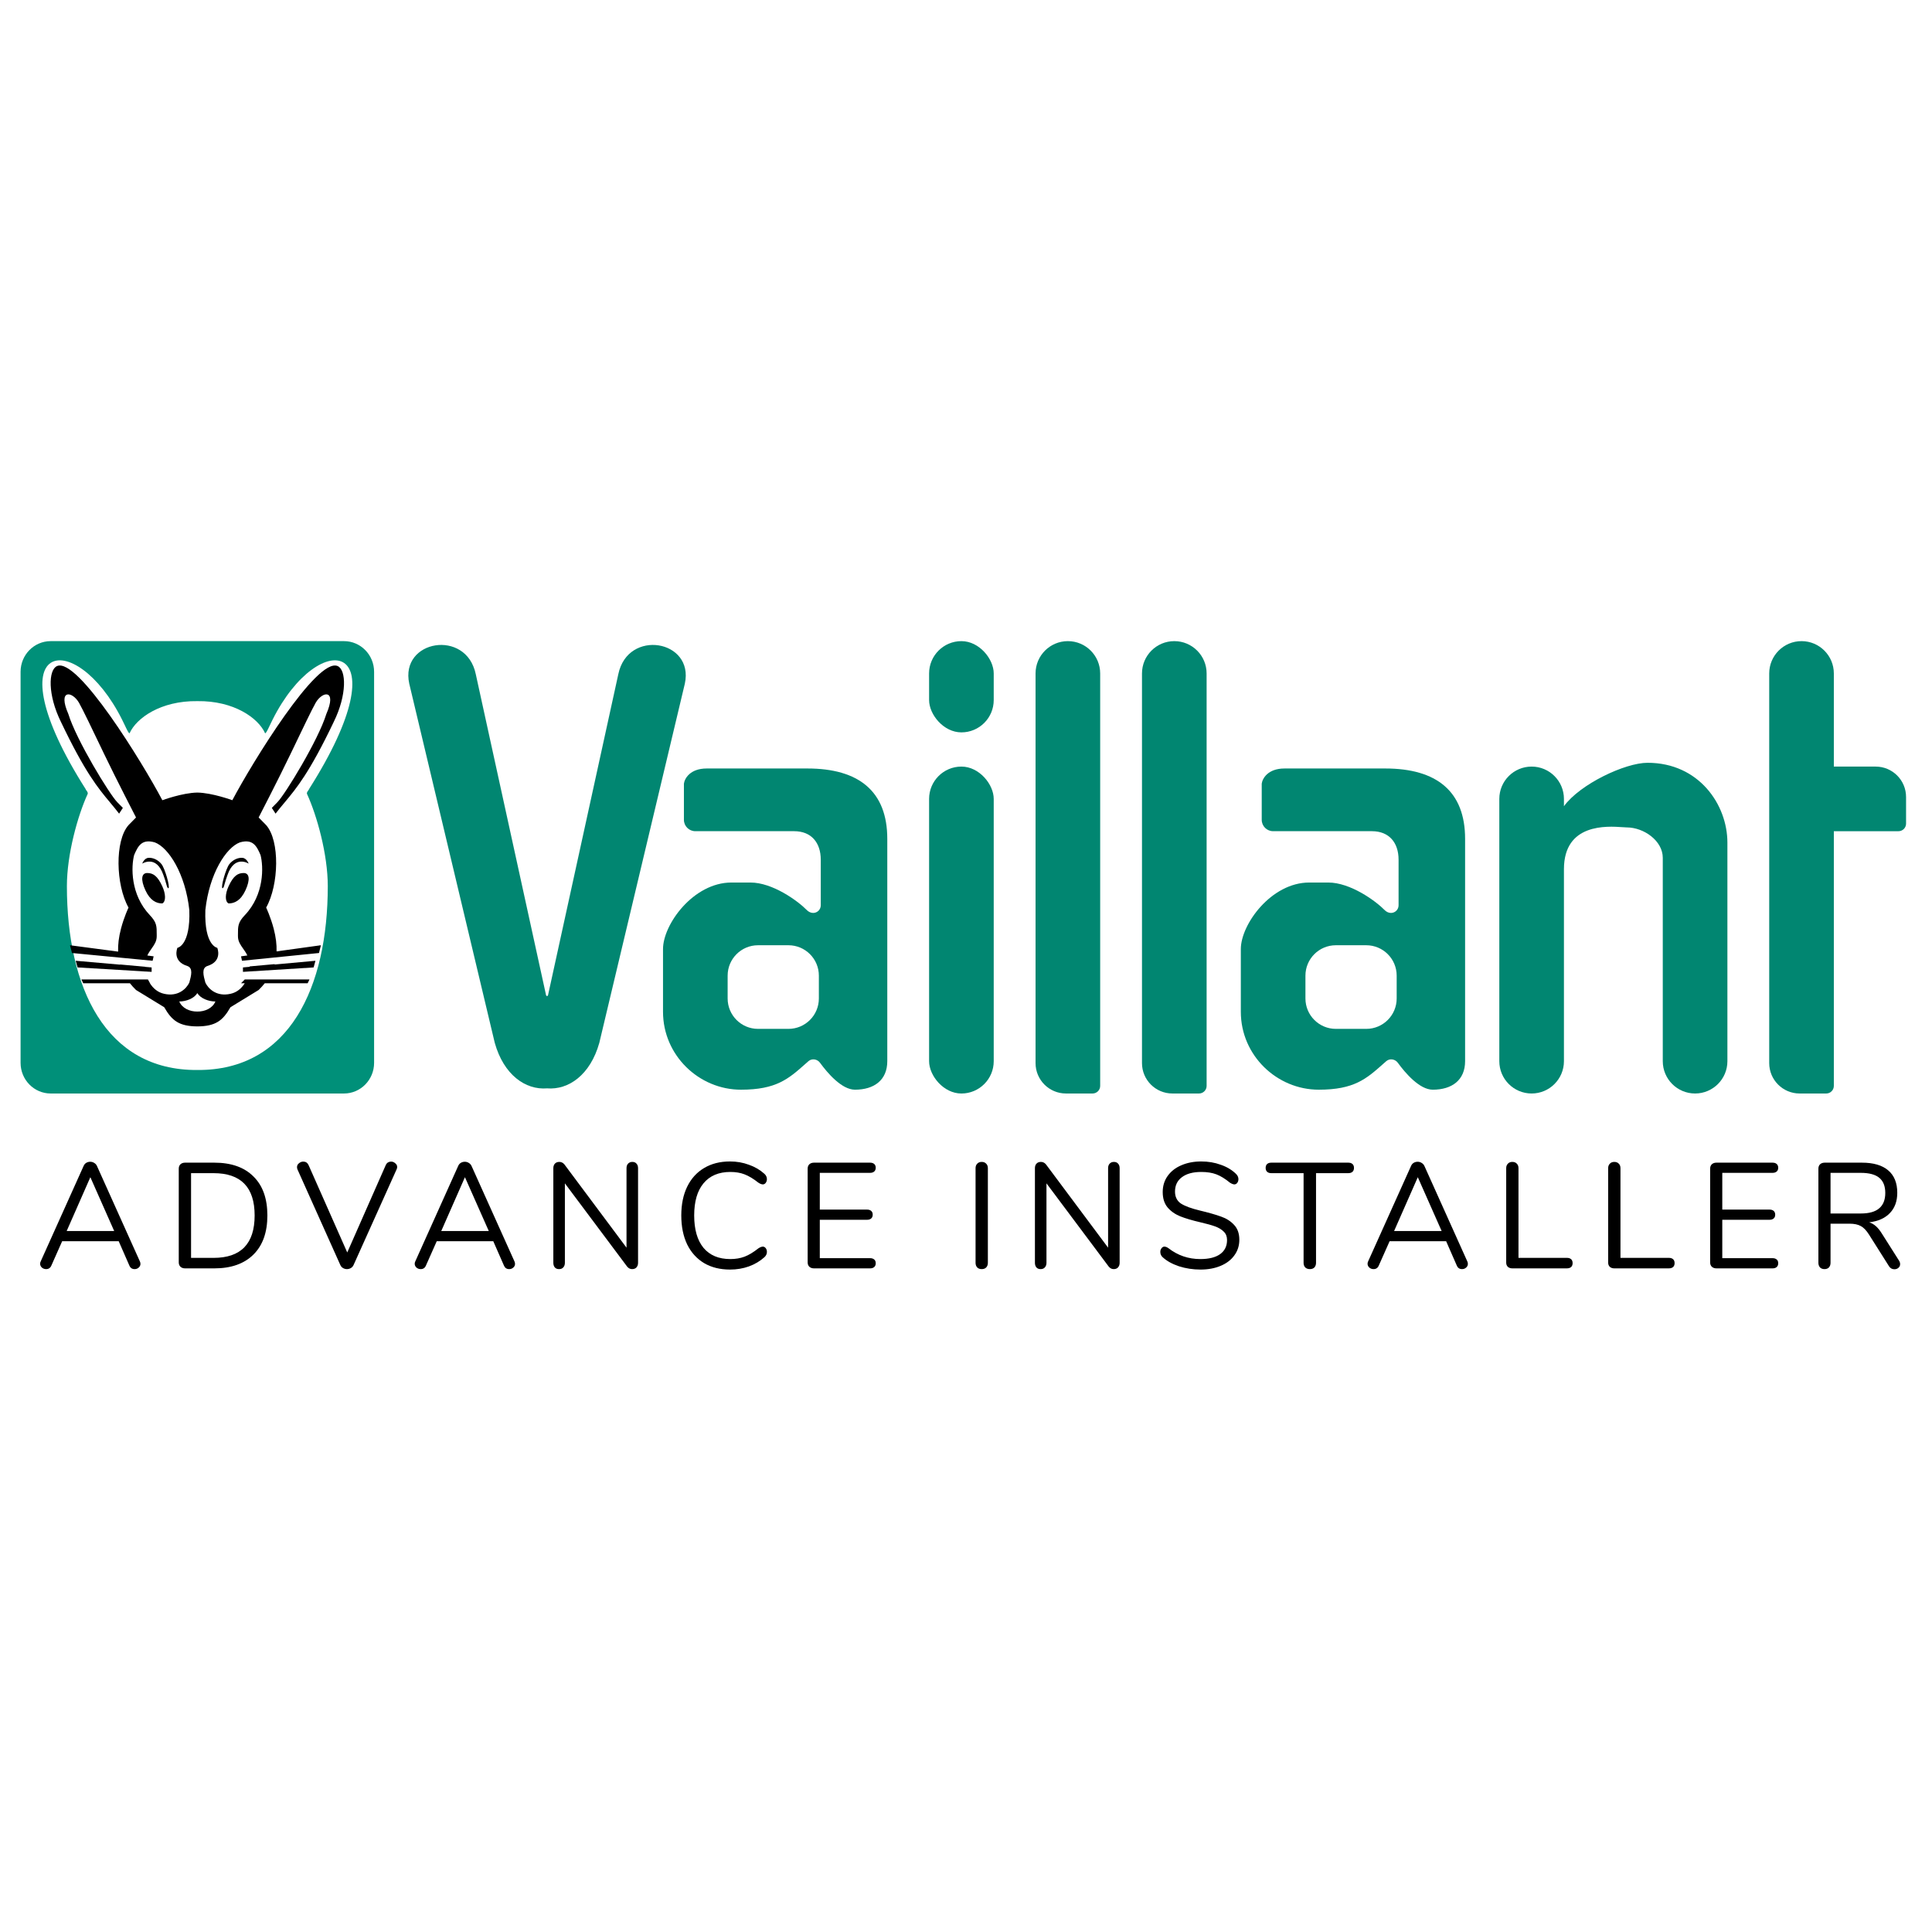
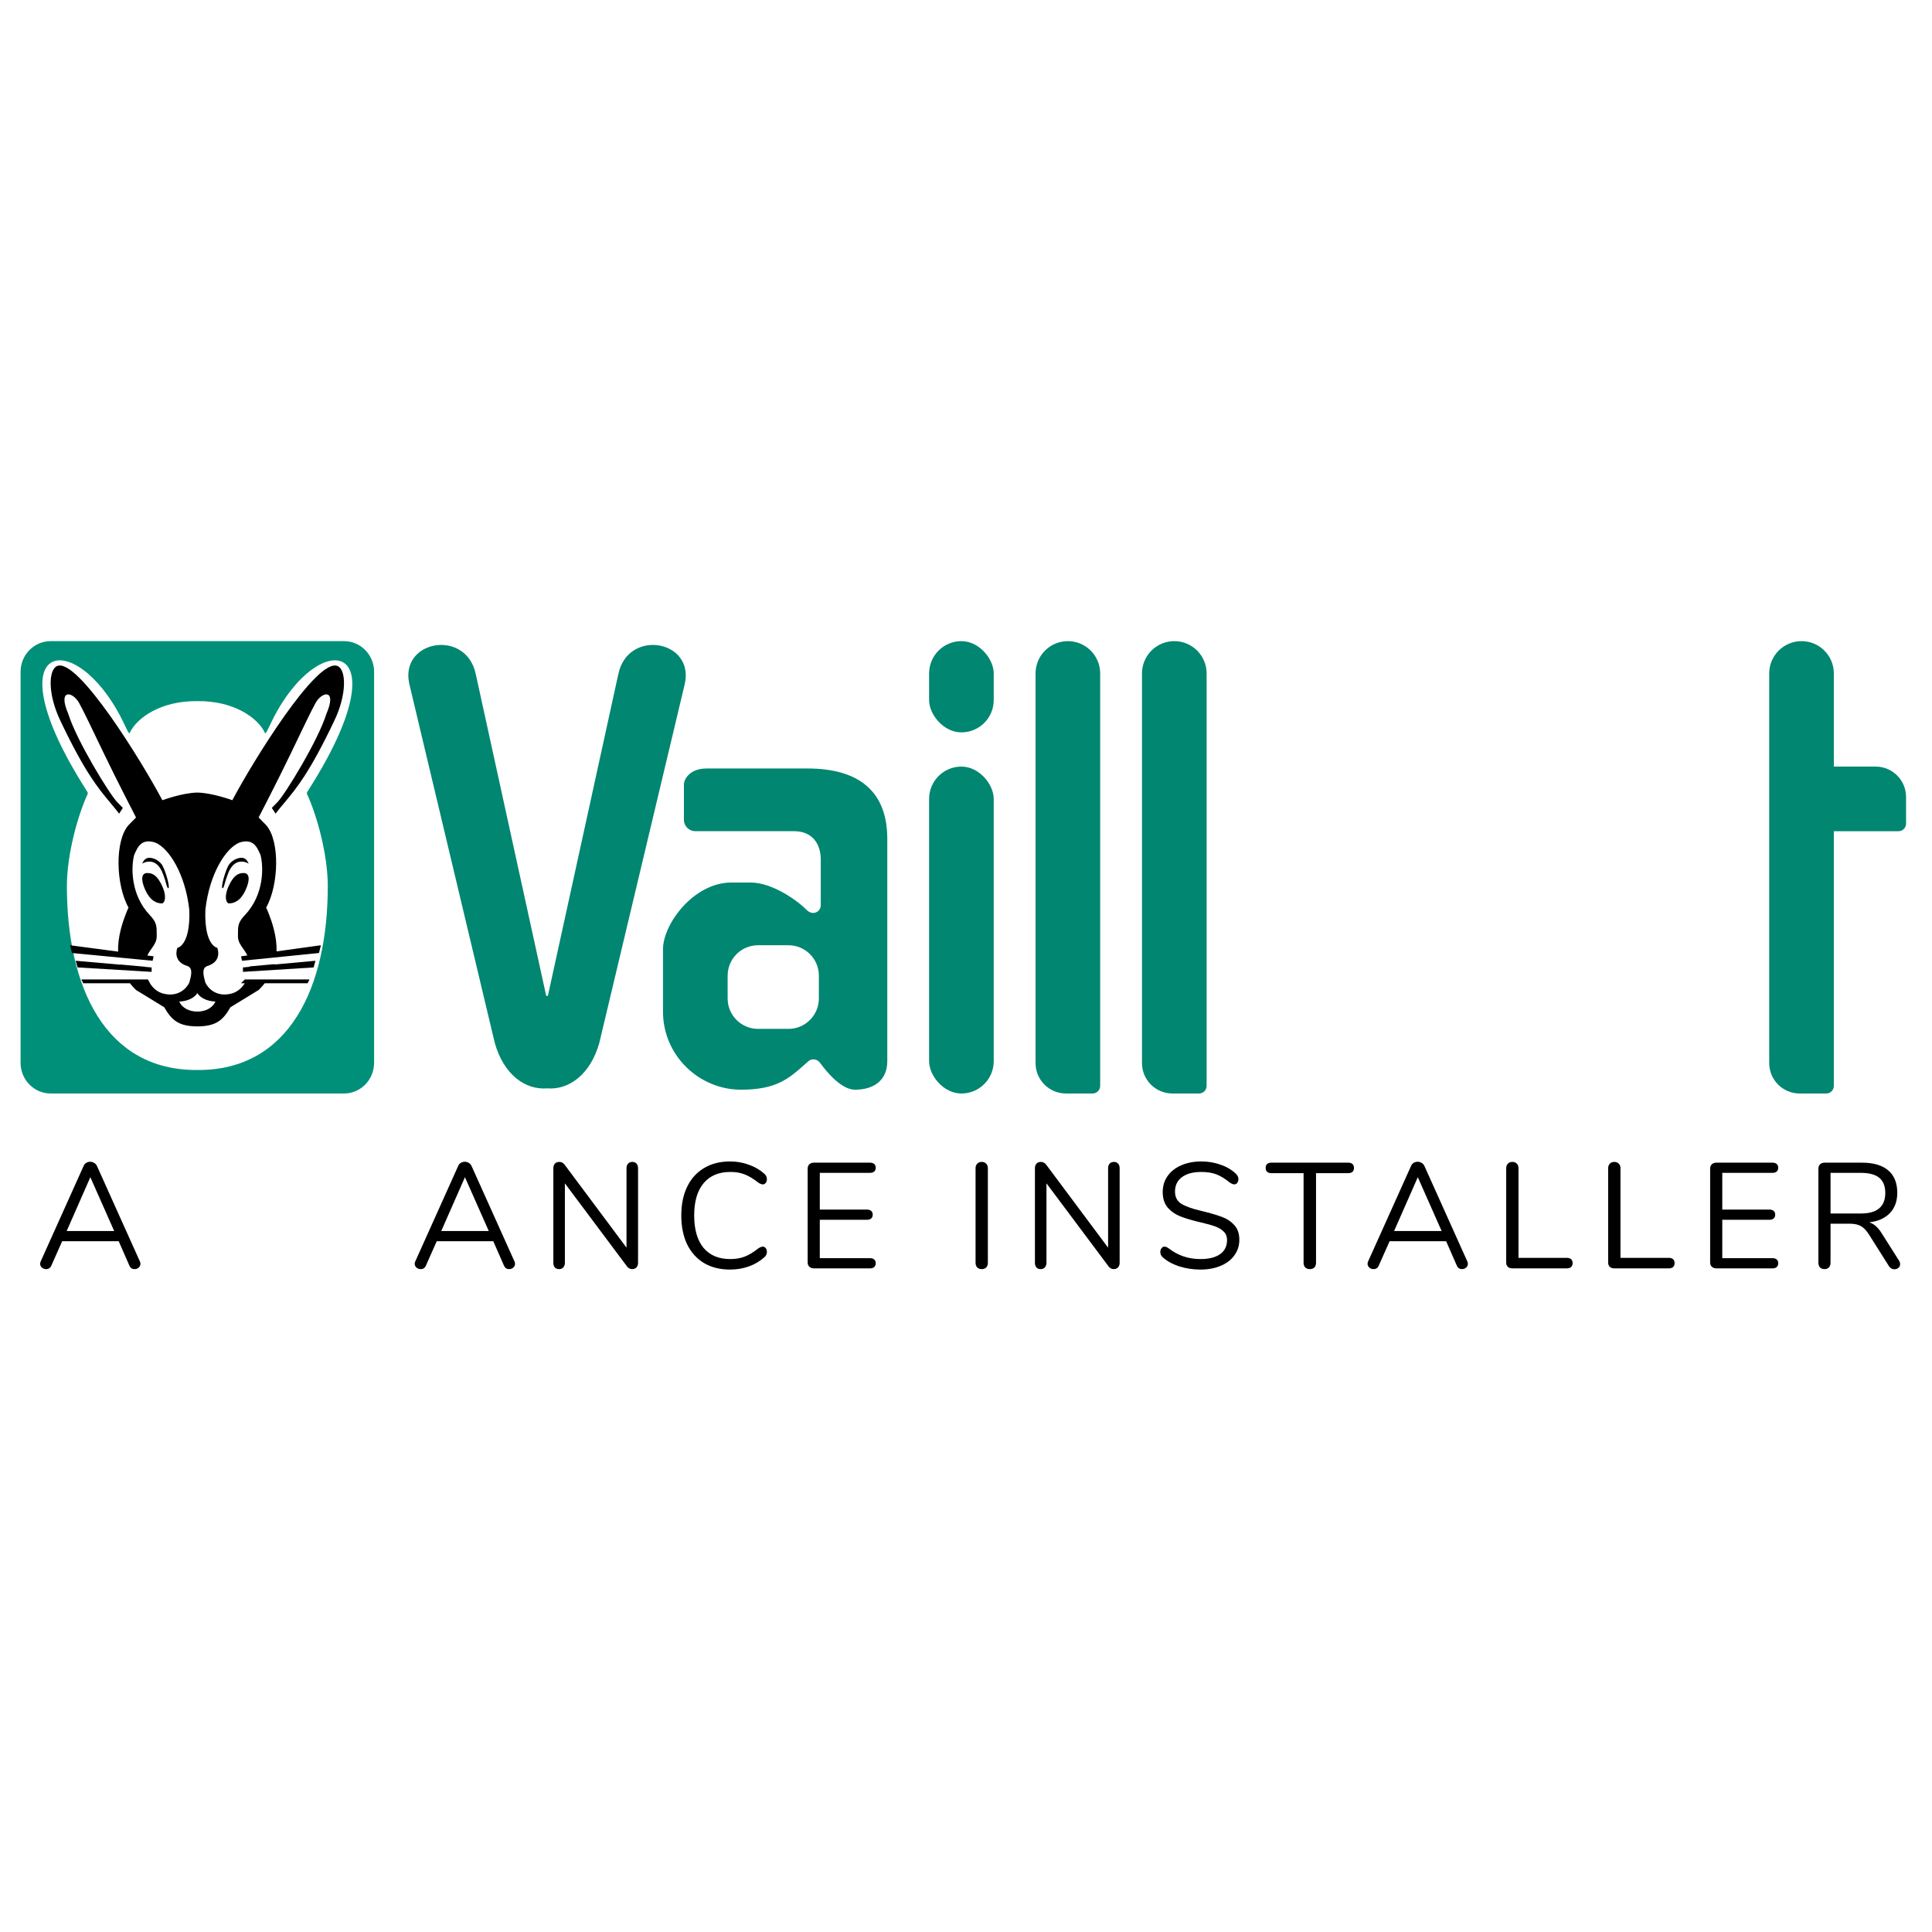
<svg xmlns="http://www.w3.org/2000/svg" width="120" height="120" viewBox="0 0 120 120" fill="none">
  <path d="M25.419 42.462L30.731 64.775C31.291 66.766 32.639 67.708 33.978 67.6C35.317 67.708 36.664 66.766 37.224 64.775L42.537 42.462C43.127 39.747 38.995 39.039 38.405 41.872L34.037 61.823L33.978 61.88L33.919 61.823L29.551 41.872C28.96 39.039 24.828 39.747 25.419 42.462Z" fill="#018671" />
  <path fill-rule="evenodd" clip-rule="evenodd" d="M42.479 50.919V48.676C42.519 48.361 42.857 47.732 43.896 47.732H50.153C53.34 47.732 55.111 49.148 55.111 52.1V65.912C55.111 67.093 54.285 67.683 53.104 67.683C52.275 67.683 51.386 66.633 50.932 66.01C50.762 65.777 50.426 65.724 50.21 65.915C50.145 65.972 50.081 66.029 50.018 66.085C48.978 67.008 48.217 67.683 46.021 67.683C43.424 67.683 41.181 65.558 41.181 62.843V58.947C41.181 57.412 43.07 54.815 45.431 54.815H46.611C47.986 54.815 49.549 55.951 50.115 56.528C50.22 56.634 50.358 56.704 50.507 56.704C50.768 56.704 50.979 56.492 50.979 56.232V53.398C50.979 52.336 50.389 51.627 49.327 51.627H43.188C42.796 51.627 42.479 51.31 42.479 50.919ZM47.083 58.711C46.04 58.711 45.195 59.556 45.195 60.6V62.016C45.195 63.06 46.04 63.905 47.083 63.905H48.972C50.016 63.905 50.861 63.06 50.861 62.016V60.6C50.861 59.556 50.016 58.711 48.972 58.711H47.083Z" fill="#018671" />
-   <path fill-rule="evenodd" clip-rule="evenodd" d="M78.368 50.919V48.676C78.407 48.361 78.746 47.732 79.785 47.732H86.042C89.229 47.732 91 49.148 91 52.1V65.912C91 67.093 90.174 67.683 88.993 67.683C88.163 67.683 87.275 66.633 86.821 66.01C86.651 65.777 86.315 65.724 86.099 65.915C86.034 65.972 85.97 66.029 85.907 66.085C84.867 67.008 84.106 67.683 81.91 67.683C79.313 67.683 77.07 65.558 77.07 62.843V58.947C77.07 57.412 78.958 54.815 81.32 54.815H82.5C83.874 54.815 85.438 55.951 86.004 56.528C86.108 56.634 86.247 56.704 86.396 56.704C86.657 56.704 86.868 56.492 86.868 56.232V53.398C86.868 52.336 86.278 51.627 85.215 51.627H79.076C78.685 51.627 78.368 51.31 78.368 50.919ZM82.972 58.711C81.929 58.711 81.083 59.556 81.083 60.6V62.016C81.083 63.06 81.929 63.905 82.972 63.905H84.861C85.904 63.905 86.75 63.06 86.75 62.016V60.6C86.75 59.556 85.904 58.711 84.861 58.711H82.972Z" fill="#018671" />
  <rect x="57.708" y="47.614" width="4.014" height="20.306" rx="2.007" fill="#018671" />
  <rect x="57.708" y="39.822" width="4.014" height="5.667" rx="2.007" fill="#018671" />
-   <path d="M101.035 51.392C102.097 51.392 103.278 52.218 103.278 53.281V65.912C103.278 67.021 104.176 67.919 105.285 67.919C106.393 67.919 107.292 67.021 107.292 65.912V52.336C107.292 49.975 105.521 47.378 102.333 47.378C100.935 47.378 98.137 48.703 97.139 50.075V49.621C97.139 48.512 96.24 47.614 95.132 47.614C94.024 47.614 93.125 48.512 93.125 49.621V65.912C93.125 67.021 94.024 67.919 95.132 67.919C96.24 67.919 97.139 67.021 97.139 65.912V53.989C97.139 51.123 99.824 51.311 100.783 51.378C100.891 51.386 100.977 51.392 101.035 51.392Z" fill="#018671" />
  <path d="M64.32 41.829C64.32 40.721 65.218 39.822 66.327 39.822V39.822C67.435 39.822 68.334 40.721 68.334 41.829V67.447C68.334 67.708 68.122 67.919 67.861 67.919H66.209C65.165 67.919 64.32 67.074 64.32 66.031V41.829Z" fill="#018671" />
  <path d="M70.931 41.829C70.931 40.721 71.829 39.822 72.938 39.822V39.822C74.046 39.822 74.945 40.721 74.945 41.829V67.447C74.945 67.708 74.733 67.919 74.472 67.919H72.82C71.776 67.919 70.931 67.074 70.931 66.031V41.829Z" fill="#018671" />
  <path d="M111.896 39.822C110.788 39.822 109.889 40.721 109.889 41.829V66.031C109.889 67.074 110.735 67.919 111.778 67.919H113.431C113.692 67.919 113.903 67.708 113.903 67.447V51.628H117.917C118.178 51.628 118.389 51.416 118.389 51.156V49.503C118.389 48.459 117.543 47.614 116.5 47.614H113.903V41.829C113.903 40.721 113.004 39.822 111.896 39.822Z" fill="#018671" />
  <path d="M117.955 78.305C117.998 78.374 118.02 78.445 118.02 78.52C118.02 78.613 117.983 78.691 117.908 78.753C117.84 78.808 117.759 78.836 117.666 78.836C117.523 78.836 117.411 78.774 117.331 78.65L116.083 76.676C115.921 76.421 115.754 76.247 115.58 76.154C115.406 76.055 115.17 76.005 114.872 76.005H113.698V78.436C113.698 78.554 113.664 78.65 113.596 78.725C113.528 78.793 113.438 78.827 113.326 78.827C113.208 78.827 113.115 78.793 113.046 78.725C112.978 78.65 112.944 78.554 112.944 78.436V72.587C112.944 72.475 112.978 72.385 113.046 72.317C113.121 72.249 113.217 72.215 113.335 72.215H115.645C116.359 72.215 116.902 72.373 117.275 72.69C117.653 73.006 117.843 73.472 117.843 74.087C117.843 74.608 117.691 75.027 117.386 75.344C117.088 75.66 116.66 75.853 116.101 75.921C116.256 75.971 116.396 76.052 116.52 76.163C116.645 76.275 116.769 76.43 116.893 76.629L117.955 78.305ZM115.58 75.372C116.089 75.372 116.468 75.266 116.716 75.055C116.97 74.844 117.098 74.524 117.098 74.096C117.098 73.674 116.974 73.36 116.725 73.155C116.477 72.95 116.095 72.848 115.58 72.848H113.698V75.372H115.58Z" fill="black" />
  <path d="M106.611 78.781C106.493 78.781 106.396 78.746 106.322 78.678C106.254 78.61 106.22 78.52 106.22 78.408V72.587C106.22 72.475 106.254 72.385 106.322 72.317C106.396 72.249 106.493 72.215 106.611 72.215H110.094C110.206 72.215 110.293 72.243 110.355 72.298C110.417 72.354 110.448 72.432 110.448 72.531C110.448 72.631 110.417 72.708 110.355 72.764C110.293 72.82 110.206 72.848 110.094 72.848H106.974V75.13H109.908C110.019 75.13 110.106 75.158 110.168 75.213C110.23 75.269 110.261 75.347 110.261 75.446C110.261 75.546 110.23 75.623 110.168 75.679C110.106 75.735 110.019 75.763 109.908 75.763H106.974V78.147H110.094C110.206 78.147 110.293 78.175 110.355 78.231C110.417 78.281 110.448 78.358 110.448 78.464C110.448 78.563 110.417 78.641 110.355 78.697C110.293 78.753 110.206 78.781 110.094 78.781H106.611Z" fill="black" />
  <path d="M100.259 78.78C100.153 78.78 100.063 78.749 99.989 78.687C99.92 78.619 99.886 78.532 99.886 78.426V72.559C99.886 72.441 99.92 72.348 99.989 72.28C100.057 72.205 100.15 72.168 100.268 72.168C100.386 72.168 100.479 72.205 100.547 72.28C100.616 72.348 100.65 72.441 100.65 72.559V78.128H103.658C103.77 78.128 103.857 78.156 103.919 78.212C103.981 78.268 104.012 78.349 104.012 78.454C104.012 78.56 103.981 78.641 103.919 78.697C103.857 78.752 103.77 78.78 103.658 78.78H100.259Z" fill="black" />
  <path d="M93.925 78.78C93.82 78.78 93.73 78.749 93.655 78.687C93.587 78.619 93.553 78.532 93.553 78.426V72.559C93.553 72.441 93.587 72.348 93.655 72.28C93.723 72.205 93.817 72.168 93.934 72.168C94.052 72.168 94.146 72.205 94.214 72.28C94.282 72.348 94.316 72.441 94.316 72.559V78.128H97.325C97.436 78.128 97.523 78.156 97.585 78.212C97.647 78.268 97.678 78.349 97.678 78.454C97.678 78.56 97.647 78.641 97.585 78.697C97.523 78.752 97.436 78.78 97.325 78.78H93.925Z" fill="black" />
  <path d="M91.135 78.343C91.16 78.392 91.172 78.445 91.172 78.501C91.172 78.594 91.135 78.672 91.061 78.734C90.992 78.796 90.909 78.827 90.809 78.827C90.654 78.827 90.545 78.752 90.483 78.603L89.822 77.095H86.311L85.64 78.603C85.578 78.752 85.47 78.827 85.314 78.827C85.215 78.827 85.128 78.796 85.054 78.734C84.979 78.666 84.942 78.585 84.942 78.492C84.942 78.442 84.954 78.392 84.979 78.343L87.643 72.419C87.68 72.332 87.736 72.267 87.81 72.224C87.885 72.18 87.966 72.159 88.052 72.159C88.146 72.159 88.23 72.183 88.304 72.233C88.379 72.277 88.434 72.339 88.472 72.419L91.135 78.343ZM89.543 76.461L88.062 73.118L86.59 76.461H89.543Z" fill="black" />
  <path d="M81.359 78.827C81.242 78.827 81.145 78.793 81.071 78.725C81.002 78.65 80.968 78.554 80.968 78.436V72.867H78.966C78.854 72.867 78.767 72.839 78.705 72.783C78.643 72.727 78.612 72.646 78.612 72.541C78.612 72.435 78.643 72.354 78.705 72.298C78.767 72.243 78.854 72.215 78.966 72.215H83.744C83.855 72.215 83.942 72.243 84.004 72.298C84.067 72.354 84.098 72.435 84.098 72.541C84.098 72.646 84.067 72.727 84.004 72.783C83.942 72.839 83.855 72.867 83.744 72.867H81.741V78.436C81.741 78.554 81.707 78.65 81.639 78.725C81.571 78.793 81.477 78.827 81.359 78.827Z" fill="black" />
  <path d="M74.565 78.855C74.099 78.855 73.652 78.787 73.224 78.65C72.802 78.507 72.463 78.318 72.209 78.082C72.116 77.995 72.069 77.886 72.069 77.756C72.069 77.669 72.094 77.594 72.144 77.532C72.193 77.464 72.252 77.43 72.321 77.43C72.401 77.43 72.488 77.464 72.581 77.532C73.159 77.98 73.817 78.203 74.556 78.203C75.09 78.203 75.499 78.1 75.785 77.896C76.071 77.691 76.214 77.399 76.214 77.02C76.214 76.803 76.145 76.629 76.009 76.499C75.872 76.362 75.692 76.253 75.469 76.173C75.245 76.092 74.944 76.008 74.565 75.921C74.056 75.803 73.637 75.679 73.308 75.549C72.985 75.418 72.721 75.232 72.516 74.99C72.317 74.748 72.218 74.431 72.218 74.04C72.218 73.667 72.317 73.338 72.516 73.053C72.721 72.761 73.004 72.537 73.364 72.382C73.73 72.221 74.146 72.14 74.612 72.14C75.046 72.14 75.45 72.208 75.822 72.345C76.201 72.475 76.518 72.665 76.772 72.913C76.872 73.012 76.921 73.121 76.921 73.239C76.921 73.326 76.897 73.403 76.847 73.472C76.797 73.534 76.738 73.565 76.67 73.565C76.602 73.565 76.512 73.531 76.4 73.463C76.096 73.214 75.813 73.04 75.552 72.941C75.291 72.842 74.978 72.792 74.612 72.792C74.096 72.792 73.696 72.901 73.41 73.118C73.125 73.329 72.982 73.627 72.982 74.012C72.982 74.341 73.106 74.589 73.354 74.757C73.609 74.918 73.997 75.061 74.519 75.186C75.084 75.322 75.528 75.449 75.85 75.567C76.173 75.679 76.44 75.85 76.651 76.079C76.869 76.309 76.977 76.617 76.977 77.002C76.977 77.368 76.875 77.691 76.67 77.97C76.471 78.25 76.189 78.467 75.822 78.622C75.456 78.777 75.037 78.855 74.565 78.855Z" fill="black" />
  <path d="M69.189 72.168C69.301 72.168 69.388 72.205 69.45 72.28C69.512 72.348 69.543 72.441 69.543 72.559V78.436C69.543 78.554 69.509 78.65 69.44 78.724C69.378 78.793 69.288 78.827 69.17 78.827C69.052 78.827 68.95 78.774 68.863 78.668L64.998 73.5V78.436C64.998 78.554 64.964 78.65 64.895 78.724C64.833 78.793 64.746 78.827 64.635 78.827C64.523 78.827 64.436 78.793 64.374 78.724C64.312 78.65 64.281 78.554 64.281 78.436V72.559C64.281 72.441 64.312 72.348 64.374 72.28C64.442 72.205 64.535 72.168 64.653 72.168C64.778 72.168 64.883 72.221 64.97 72.326L68.826 77.495V72.559C68.826 72.441 68.857 72.348 68.919 72.28C68.987 72.205 69.077 72.168 69.189 72.168Z" fill="black" />
  <path d="M60.976 78.827C60.858 78.827 60.765 78.793 60.697 78.724C60.628 78.65 60.594 78.554 60.594 78.436V72.559C60.594 72.441 60.628 72.348 60.697 72.28C60.765 72.205 60.858 72.168 60.976 72.168C61.094 72.168 61.187 72.205 61.255 72.28C61.324 72.348 61.358 72.441 61.358 72.559V78.436C61.358 78.554 61.324 78.65 61.255 78.724C61.187 78.793 61.094 78.827 60.976 78.827Z" fill="black" />
  <path d="M50.556 78.781C50.438 78.781 50.342 78.746 50.267 78.678C50.199 78.61 50.165 78.52 50.165 78.408V72.587C50.165 72.475 50.199 72.385 50.267 72.317C50.342 72.249 50.438 72.215 50.556 72.215H54.039C54.151 72.215 54.238 72.243 54.3 72.298C54.362 72.354 54.393 72.432 54.393 72.531C54.393 72.631 54.362 72.708 54.3 72.764C54.238 72.82 54.151 72.848 54.039 72.848H50.919V75.13H53.853C53.964 75.13 54.051 75.158 54.113 75.213C54.175 75.269 54.206 75.347 54.206 75.446C54.206 75.546 54.175 75.623 54.113 75.679C54.051 75.735 53.964 75.763 53.853 75.763H50.919V78.147H54.039C54.151 78.147 54.238 78.175 54.3 78.231C54.362 78.281 54.393 78.358 54.393 78.464C54.393 78.563 54.362 78.641 54.3 78.697C54.238 78.753 54.151 78.781 54.039 78.781H50.556Z" fill="black" />
  <path d="M45.343 78.855C44.722 78.855 44.185 78.721 43.731 78.454C43.278 78.181 42.927 77.793 42.679 77.29C42.437 76.781 42.316 76.182 42.316 75.493C42.316 74.81 42.437 74.217 42.679 73.714C42.927 73.205 43.278 72.817 43.731 72.55C44.185 72.277 44.722 72.14 45.343 72.14C45.759 72.14 46.15 72.208 46.516 72.345C46.889 72.475 47.211 72.665 47.485 72.913C47.584 73.006 47.634 73.115 47.634 73.239C47.634 73.326 47.609 73.403 47.559 73.472C47.51 73.534 47.45 73.565 47.382 73.565C47.308 73.565 47.218 73.531 47.112 73.463C46.795 73.214 46.507 73.04 46.246 72.941C45.991 72.842 45.697 72.792 45.361 72.792C44.641 72.792 44.085 73.028 43.694 73.5C43.309 73.965 43.117 74.63 43.117 75.493C43.117 76.362 43.309 77.033 43.694 77.504C44.085 77.97 44.641 78.203 45.361 78.203C45.69 78.203 45.985 78.153 46.246 78.054C46.507 77.955 46.795 77.781 47.112 77.532C47.218 77.464 47.308 77.43 47.382 77.43C47.45 77.43 47.51 77.461 47.559 77.523C47.609 77.585 47.634 77.663 47.634 77.756C47.634 77.88 47.584 77.989 47.485 78.082C47.211 78.33 46.889 78.523 46.516 78.659C46.15 78.79 45.759 78.855 45.343 78.855Z" fill="black" />
  <path d="M39.277 72.168C39.389 72.168 39.476 72.205 39.538 72.28C39.6 72.348 39.631 72.441 39.631 72.559V78.436C39.631 78.554 39.597 78.65 39.529 78.724C39.466 78.793 39.376 78.827 39.258 78.827C39.141 78.827 39.038 78.774 38.951 78.668L35.086 73.5V78.436C35.086 78.554 35.052 78.65 34.984 78.724C34.922 78.793 34.835 78.827 34.723 78.827C34.611 78.827 34.524 78.793 34.462 78.724C34.4 78.65 34.369 78.554 34.369 78.436V72.559C34.369 72.441 34.4 72.348 34.462 72.28C34.53 72.205 34.623 72.168 34.742 72.168C34.866 72.168 34.971 72.221 35.058 72.326L38.914 77.495V72.559C38.914 72.441 38.945 72.348 39.007 72.28C39.075 72.205 39.165 72.168 39.277 72.168Z" fill="black" />
  <path d="M31.952 78.343C31.976 78.392 31.989 78.445 31.989 78.501C31.989 78.594 31.952 78.672 31.877 78.734C31.809 78.796 31.725 78.827 31.626 78.827C31.47 78.827 31.362 78.752 31.3 78.603L30.638 77.095H27.127L26.457 78.603C26.395 78.752 26.286 78.827 26.131 78.827C26.031 78.827 25.945 78.796 25.87 78.734C25.796 78.666 25.758 78.585 25.758 78.492C25.758 78.442 25.771 78.392 25.796 78.343L28.459 72.419C28.496 72.332 28.552 72.267 28.627 72.224C28.701 72.18 28.782 72.159 28.869 72.159C28.962 72.159 29.046 72.183 29.12 72.233C29.195 72.277 29.251 72.339 29.288 72.419L31.952 78.343ZM30.359 76.461L28.878 73.118L27.407 76.461H30.359Z" fill="black" />
-   <path d="M23.961 72.364C23.992 72.295 24.036 72.242 24.092 72.205C24.154 72.168 24.219 72.149 24.287 72.149C24.387 72.149 24.474 72.183 24.548 72.252C24.629 72.314 24.669 72.391 24.669 72.485C24.669 72.534 24.657 72.584 24.632 72.634L21.959 78.576C21.922 78.656 21.866 78.718 21.791 78.762C21.717 78.805 21.636 78.827 21.549 78.827C21.462 78.827 21.382 78.805 21.307 78.762C21.233 78.718 21.177 78.656 21.14 78.576L18.476 72.634C18.457 72.584 18.448 72.537 18.448 72.494C18.448 72.394 18.488 72.314 18.569 72.252C18.65 72.183 18.74 72.149 18.839 72.149C18.988 72.149 19.097 72.221 19.165 72.364L21.568 77.793L23.961 72.364Z" fill="black" />
-   <path d="M11.494 78.781C11.376 78.781 11.28 78.746 11.206 78.678C11.137 78.61 11.103 78.52 11.103 78.408V72.587C11.103 72.475 11.137 72.385 11.206 72.317C11.28 72.249 11.376 72.215 11.494 72.215H13.31C14.36 72.215 15.17 72.5 15.741 73.071C16.319 73.636 16.607 74.444 16.607 75.493C16.607 76.542 16.319 77.352 15.741 77.924C15.164 78.495 14.354 78.781 13.31 78.781H11.494ZM13.264 78.129C14.965 78.129 15.816 77.25 15.816 75.493C15.816 73.742 14.965 72.867 13.264 72.867H11.867V78.129H13.264Z" fill="black" />
  <path d="M8.686 78.343C8.711 78.392 8.723 78.445 8.723 78.501C8.723 78.594 8.686 78.672 8.611 78.734C8.543 78.796 8.459 78.827 8.36 78.827C8.205 78.827 8.096 78.753 8.034 78.604L7.373 77.095H3.861L3.191 78.604C3.129 78.753 3.02 78.827 2.865 78.827C2.766 78.827 2.679 78.796 2.604 78.734C2.53 78.666 2.492 78.585 2.492 78.492C2.492 78.442 2.505 78.392 2.53 78.343L5.193 72.42C5.23 72.333 5.286 72.267 5.361 72.224C5.435 72.18 5.516 72.159 5.603 72.159C5.696 72.159 5.78 72.184 5.854 72.233C5.929 72.277 5.985 72.339 6.022 72.42L8.686 78.343ZM7.093 76.462L5.612 73.118L4.141 76.462H7.093Z" fill="black" />
  <path fill-rule="evenodd" clip-rule="evenodd" d="M3.147 39.822H21.367C22.399 39.822 23.236 40.675 23.236 41.727V66.014C23.236 67.066 22.399 67.919 21.367 67.919H3.147C2.115 67.919 1.278 67.066 1.278 66.014V41.727C1.278 40.675 2.115 39.822 3.147 39.822ZM12.257 66.459C17.983 66.5 20.359 61.305 20.359 55.036C20.359 53.069 19.686 50.658 19.074 49.325C19.035 49.243 19.097 49.161 19.146 49.097C19.173 49.061 19.197 49.03 19.197 49.008C25.105 39.703 19.849 38.87 16.929 44.703C16.868 44.825 16.811 44.944 16.759 45.053C16.613 45.361 16.507 45.583 16.462 45.537C16.04 44.598 14.528 43.518 12.257 43.549C9.986 43.518 8.474 44.598 8.052 45.537C8.007 45.583 7.901 45.361 7.755 45.053C7.703 44.944 7.646 44.825 7.585 44.703C4.665 38.87 -0.591 39.703 5.317 49.008C5.317 49.03 5.341 49.061 5.368 49.097C5.417 49.161 5.479 49.243 5.44 49.325C4.828 50.658 4.155 53.069 4.155 55.036C4.155 61.305 6.531 66.5 12.257 66.459Z" fill="#009079" />
  <path fill-rule="evenodd" clip-rule="evenodd" d="M10.084 49.703C10.084 49.703 11.323 49.244 12.257 49.228C13.191 49.244 14.43 49.703 14.43 49.703C15.654 47.385 19.686 40.808 20.971 41.37C21.515 41.608 21.555 43.155 20.737 44.822C19.229 47.985 18.416 48.959 17.672 49.85C17.485 50.074 17.303 50.291 17.116 50.537L16.883 50.18L17.233 49.823C17.71 49.336 19.765 45.982 20.27 44.346C20.943 42.801 20.036 42.917 19.611 43.643C19.4 44.005 18.734 45.395 18.049 46.824C17.28 48.43 16.065 50.775 16.065 50.775L16.532 51.251C17.389 52.217 17.328 54.953 16.532 56.371C16.532 56.371 16.812 56.966 16.999 57.68C17.137 58.205 17.192 58.672 17.178 59.093L19.931 58.711L19.813 59.193L15.031 59.675L14.972 59.4L15.363 59.345C15.286 59.183 15.19 59.046 15.097 58.915C14.932 58.681 14.78 58.466 14.78 58.157C14.78 58.12 14.78 58.084 14.78 58.05C14.778 57.531 14.777 57.294 15.204 56.845C16.428 55.558 16.367 53.818 16.183 53.11C15.948 52.561 15.715 52.085 14.897 52.323C14.04 52.645 13 54.27 12.755 56.524C12.678 58.752 13.495 58.871 13.495 58.871C13.495 58.871 13.846 59.704 12.878 60C12.511 60.13 12.633 60.58 12.755 61.03L12.755 61.031C12.939 61.417 13.456 61.922 14.313 61.728C14.707 61.645 15.003 61.391 15.202 61.072H14.972L15.202 60.836H19.222L19.108 61.072H16.444C16.328 61.217 16.202 61.356 16.065 61.49L14.313 62.562C13.837 63.397 13.391 63.743 12.257 63.752C11.123 63.743 10.677 63.397 10.201 62.562L8.449 61.49C8.312 61.356 8.185 61.217 8.07 61.072H5.17L5.056 60.836L9.187 60.836L9.188 60.836L9.319 61.072H9.312C9.511 61.391 9.807 61.645 10.201 61.728C11.058 61.922 11.575 61.417 11.759 61.031L11.759 61.03C11.881 60.58 12.003 60.13 11.636 60C10.668 59.704 11.019 58.871 11.019 58.871C11.019 58.871 11.836 58.752 11.759 56.524C11.514 54.27 10.474 52.645 9.617 52.323C8.799 52.085 8.566 52.561 8.331 53.11C8.147 53.818 8.086 55.558 9.31 56.845C9.737 57.294 9.736 57.531 9.734 58.05C9.734 58.084 9.734 58.12 9.734 58.157C9.734 58.466 9.582 58.681 9.417 58.915C9.324 59.047 9.227 59.184 9.15 59.348L9.542 59.4L9.48 59.675L4.471 59.193L4.347 58.711L7.336 59.107C7.321 58.682 7.376 58.211 7.515 57.68C7.701 56.966 7.982 56.371 7.982 56.371C7.186 54.953 7.125 52.217 7.982 51.251L8.449 50.775C8.449 50.775 7.235 48.43 6.465 46.825C5.78 45.395 5.114 44.005 4.903 43.643C4.478 42.917 3.571 42.801 4.244 44.346C4.749 45.982 6.804 49.336 7.281 49.823L7.631 50.18L7.398 50.537C7.211 50.291 7.029 50.074 6.843 49.85C6.098 48.959 5.285 47.985 3.777 44.822C2.959 43.155 2.998 41.608 3.543 41.37C4.828 40.808 8.86 47.385 10.084 49.703ZM12.257 62.829C12.718 62.837 13.2 62.629 13.379 62.204C12.95 62.204 12.45 62.011 12.266 61.69L12.263 61.694L12.26 61.699L12.257 61.705L12.252 61.697L12.248 61.69C12.064 62.011 11.564 62.204 11.135 62.204C11.314 62.629 11.796 62.837 12.257 62.829Z" fill="black" />
  <path d="M17.054 59.908C17.057 59.9 17.059 59.892 17.061 59.884L15.508 60.025C15.508 60.033 15.508 60.042 15.508 60.05L15.09 60.089V60.364L19.48 60.089L19.593 59.675L17.054 59.908Z" fill="black" />
  <path d="M8.71 60.321L9.037 60.344C9.036 60.343 9.036 60.342 9.036 60.341L9.418 60.364V60.089L9.006 60.053C9.006 60.05 9.006 60.048 9.006 60.047L7.459 59.906C7.46 59.91 7.461 59.913 7.462 59.917L4.701 59.675L4.819 60.089L8.71 60.321Z" fill="black" />
  <path d="M10.151 54.357C9.711 53.068 8.833 53.641 8.833 53.641C8.833 53.641 8.95 53.305 9.218 53.282C9.486 53.26 9.812 53.397 10.029 53.669C10.247 53.942 10.574 55.098 10.464 55.169C10.4 55.169 10.373 55.075 10.321 54.888C10.285 54.757 10.235 54.58 10.151 54.357Z" fill="black" />
  <path d="M9.144 54.225C9.503 54.225 9.781 54.395 10.081 55.05C10.297 55.523 10.315 55.995 10.081 56.114C9.721 56.114 9.326 55.944 9.027 55.287C8.727 54.631 8.784 54.225 9.144 54.225Z" fill="black" />
  <path d="M15.134 54.225C14.774 54.225 14.497 54.395 14.197 55.05C13.98 55.523 13.963 55.995 14.197 56.114C14.557 56.114 14.952 55.944 15.251 55.287C15.551 54.631 15.494 54.225 15.134 54.225Z" fill="black" />
  <path d="M15.444 53.641C15.444 53.641 14.566 53.068 14.127 54.357C14.043 54.58 13.993 54.757 13.957 54.888C13.904 55.075 13.878 55.169 13.814 55.169C13.704 55.098 14.031 53.942 14.248 53.669C14.466 53.397 14.792 53.26 15.06 53.282C15.328 53.305 15.444 53.641 15.444 53.641Z" fill="black" />
</svg>